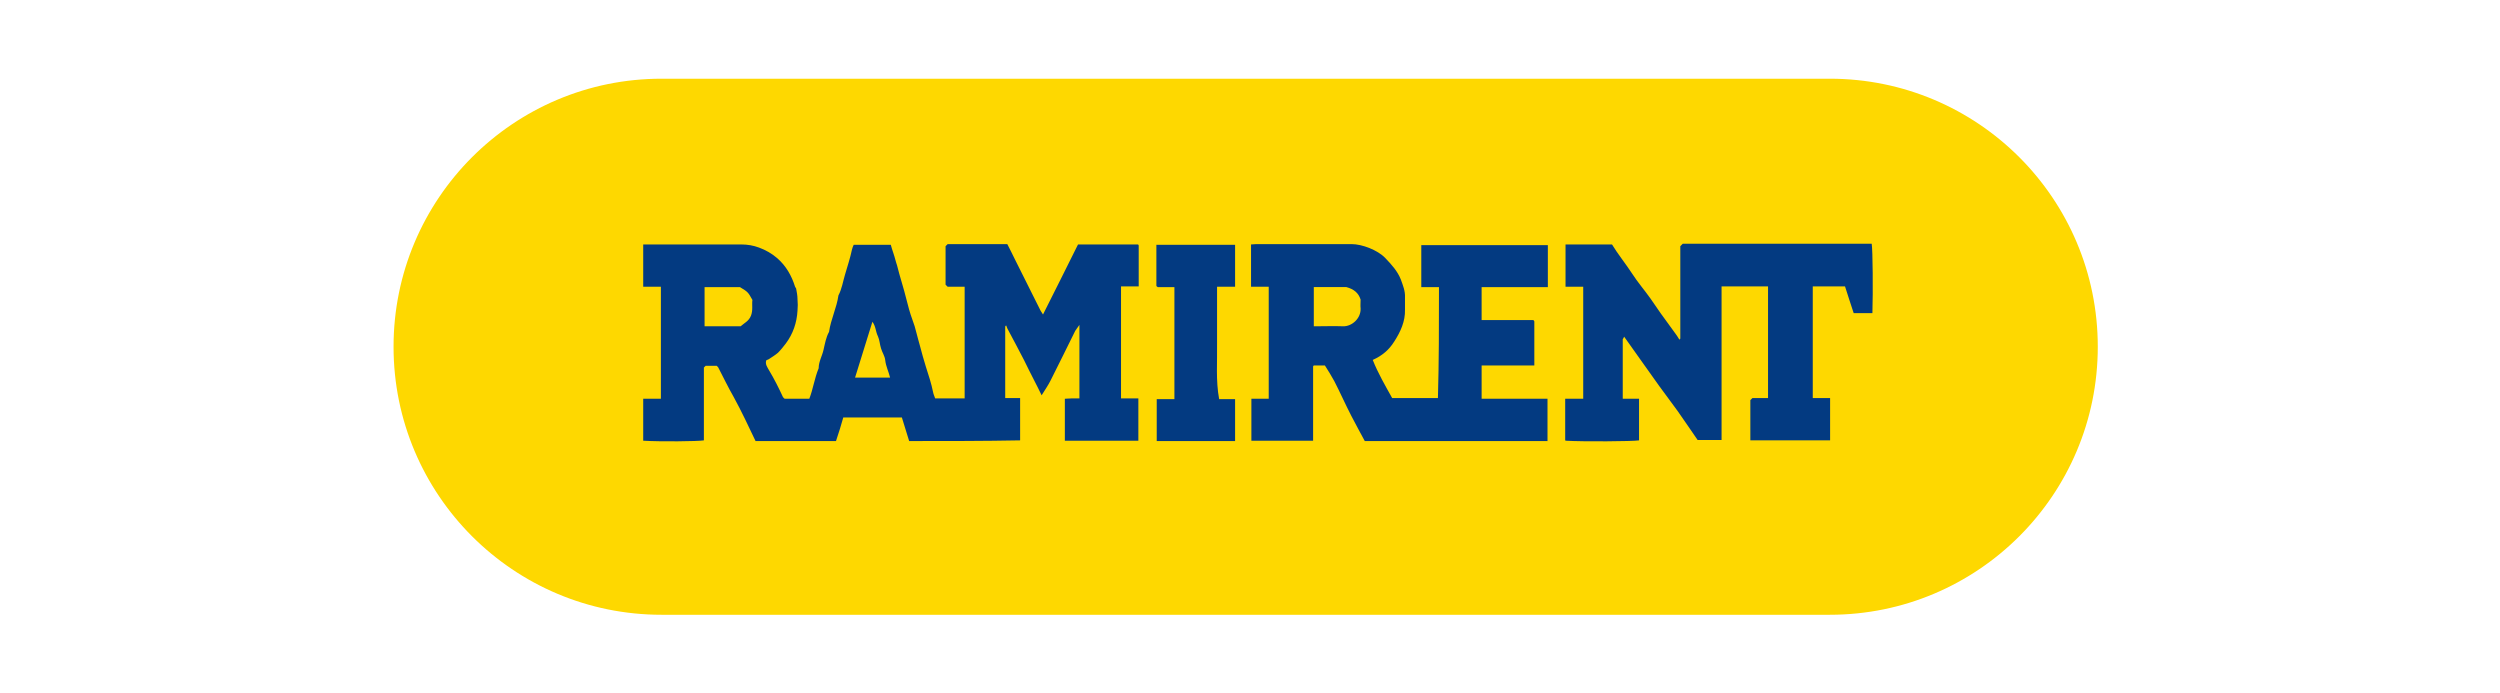
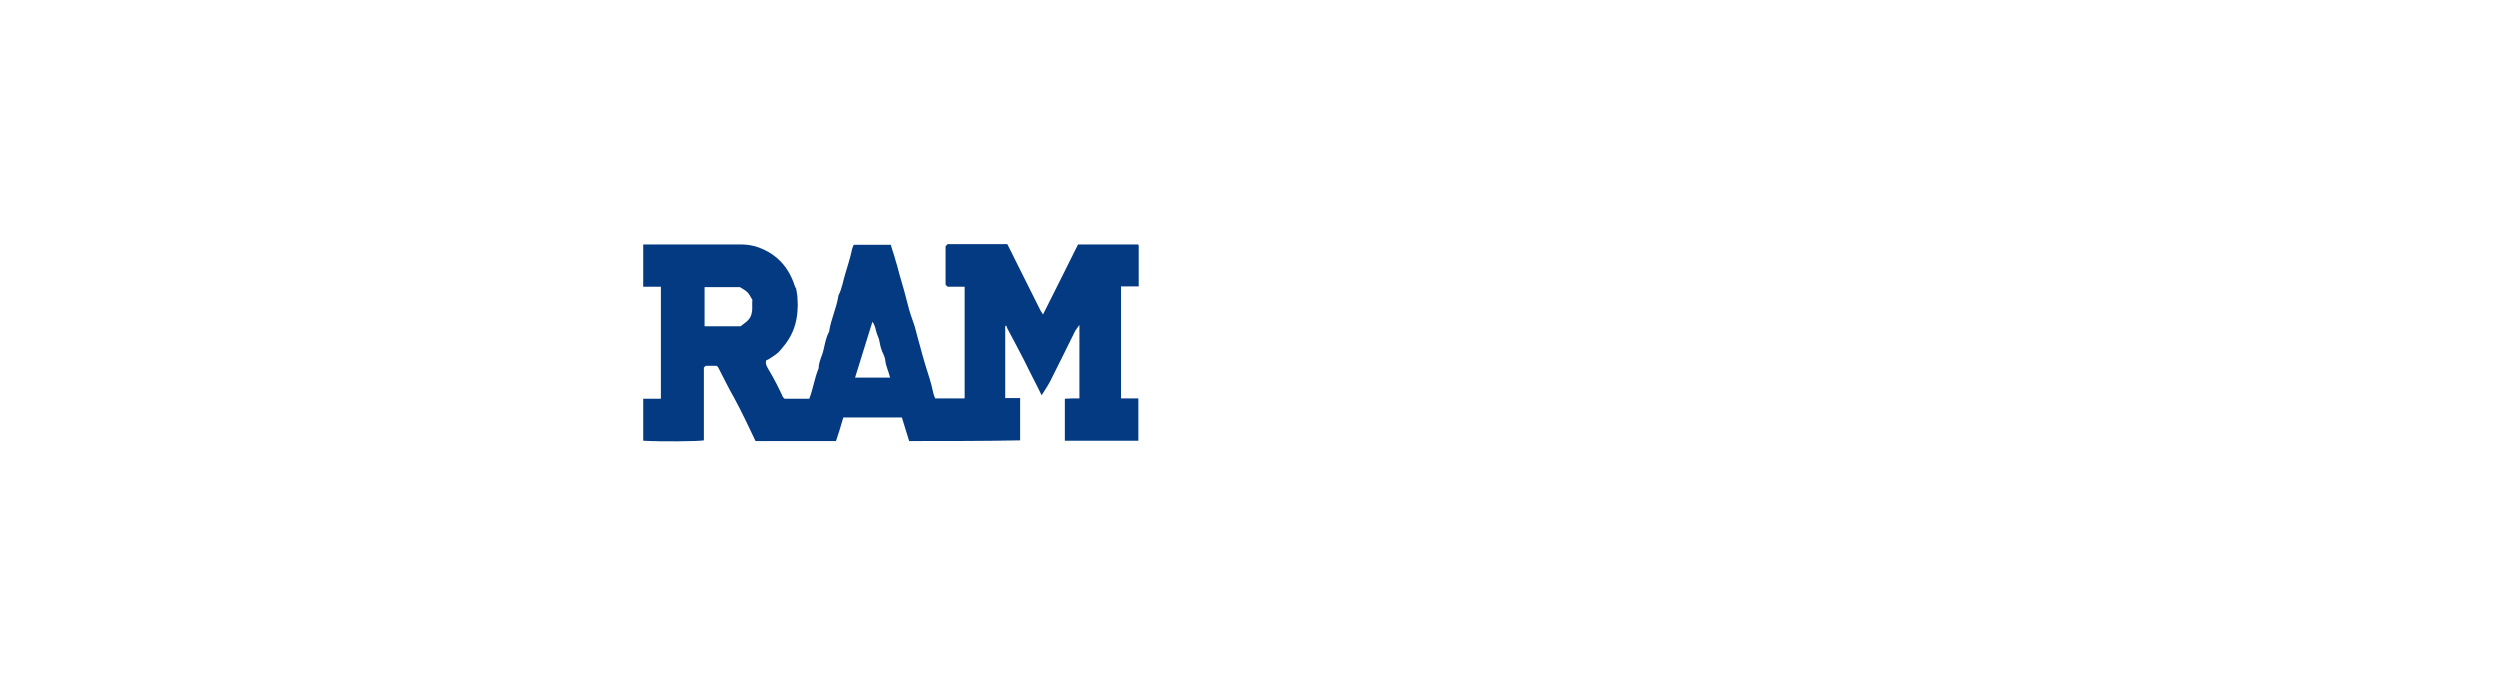
<svg xmlns="http://www.w3.org/2000/svg" version="1.1" id="Layer_1" x="0px" y="0px" viewBox="0 0 721 200" style="enable-background:new 0 0 721 200;" xml:space="preserve">
  <style type="text/css">
	.st0{fill:#FED800;}
	.st1{fill:#033A81;}
</style>
-   <path class="st0" d="M527.7,177.3H190.8c-42.7,0-77.3-34.6-77.3-77.3l0,0c0-42.7,34.6-77.3,77.3-77.3h336.9  c42.7,0,77.3,34.6,77.3,77.3l0,0C605,142.7,570.4,177.3,527.7,177.3z" />
  <path class="st1" d="M262.2,127.2c-0.7-2.3-1.4-4.5-2.1-6.8c-5.6,0-11.2,0-16.9,0c-0.6,2.2-1.3,4.4-2.1,6.8c-7.6,0-15.3,0-23.2,0  c-2-4.2-4-8.5-6.3-12.7c-1.6-2.8-3-5.7-4.5-8.6c-0.1-0.1-0.2-0.2-0.4-0.4c-1,0-2.1,0-3.2,0c-0.1,0.1-0.3,0.3-0.5,0.5c0,7,0,14,0,21  c-1.8,0.3-12.5,0.4-17.5,0.1c0-4,0-8,0-12.1c1.6,0,3.4,0,5.1,0c0-10.8,0-21.5,0-32.3c-1.7,0-3.4,0-5.1,0c0-4.1,0-8.1,0-12.2  c0.7,0,1.4,0,2.1,0c8.7,0,17.5,0,26.2,0c1.8,0,3.5,0.3,5.1,0.9c1.9,0.7,3.7,1.7,5.3,3.1c2.5,2.2,4.1,5,5.1,8.2  c0.1,0.2,0.2,0.3,0.3,0.5c0.2,1,0.4,2.1,0.4,3.1c0.1,1.1,0.1,2.2,0,3.3c-0.2,3.5-1.3,6.7-3.4,9.5c-0.7,0.9-1.4,1.8-2.2,2.6  c-0.8,0.7-1.8,1.3-2.7,1.9c-0.2,0.1-0.5,0.2-0.7,0.3c-0.4,1.1,0.3,2,0.8,2.9c1.5,2.5,2.8,5.1,4,7.7c0.1,0.2,0.3,0.3,0.5,0.5  c2.3,0,4.7,0,7.1,0c1.1-2.8,1.5-5.9,2.7-8.8c0-1.9,1-3.5,1.4-5.3c0.4-1.7,0.7-3.6,1.6-5.2c0.5-3.6,2.2-6.9,2.7-10.5  c1-1.9,1.3-4,1.9-6c0.7-2.4,1.5-4.8,2-7.2c0.1-0.5,0.3-0.9,0.5-1.4c3.5,0,7.1,0,10.7,0c0.4,1.5,1,3,1.4,4.6c0.1,0.5,0.3,0.9,0.4,1.3  c0.8,3.3,1.9,6.5,2.7,9.8c0.5,2,1,3.9,1.7,5.8c0.5,1.3,0.9,2.6,1.2,3.9c0.3,1.3,0.7,2.5,1,3.7c0.5,2,1.1,4,1.7,6  c0.8,2.5,1.6,4.9,2.1,7.4c0.1,0.6,0.4,1.2,0.6,1.8c2.8,0,5.6,0,8.5,0c0-10.7,0-21.4,0-32.2c-1.7,0-3.3,0-4.9,0  c-0.2-0.2-0.4-0.4-0.6-0.6c0-3.6,0-7.3,0-11.1c0.1-0.1,0.3-0.3,0.6-0.6c5.7,0,11.3,0,17.2,0c0.7,1.4,1.5,2.9,2.2,4.4  c2.5,4.9,4.9,9.9,7.4,14.8c0.2,0.3,0.4,0.6,0.7,1.1c3.4-6.8,6.8-13.5,10.1-20.2c5.8,0,11.5,0,17.3,0c0,0,0,0,0.1,0.1  c0,0.1,0.1,0.1,0.1,0.2c0,3.9,0,7.8,0,11.8c-1.7,0-3.4,0-5.1,0c0,10.8,0,21.5,0,32.3c1.7,0,3.3,0,5,0c0,4.1,0,8.1,0,12.2  c-7.1,0-14.1,0-21.2,0c0-4,0-8,0-12.1c0.6,0,1.3-0.1,2-0.1c0.7,0,1.4,0,2.2,0c0-7,0-14,0-21.2c-0.5,0.8-0.9,1.2-1.2,1.7  c-2.4,4.8-4.7,9.6-7.1,14.3c-0.7,1.4-1.6,2.7-2.6,4.3c-0.8-1.7-1.5-3-2.2-4.4c-1-1.9-1.9-3.8-2.9-5.8c-1.6-3.1-3.2-6.1-4.8-9.1  c-0.1-0.2-0.2-0.5-0.3-0.8c-0.1,0-0.1,0-0.2,0.1c0,0-0.1,0.1-0.1,0.2c0,6.8,0,13.7,0,20.6c1.5,0,2.9,0,4.3,0c0,4.1,0,8.1,0,12.2  C283.9,127.2,273.3,127.2,262.2,127.2z M213.6,94.1c1-0.9,2.4-1.5,3-3.1c0.6-1.6,0.2-3.1,0.4-4.5c-1.3-2.3-1.3-2.3-3.6-3.7  c-3.5,0-6.9,0-10.2,0c0,3.8,0,7.5,0,11.3C206.7,94.1,210.2,94.1,213.6,94.1z M251.6,92.8c-1.7,5.4-3.3,10.7-5,16.1  c3.4,0,6.7,0,10.1,0c-0.4-1.7-1.2-3.2-1.4-5c-0.1-1.2-0.9-2.3-1.2-3.4c-0.4-1.2-0.4-2.4-0.9-3.5C252.5,95.6,252.6,94.1,251.6,92.8z" />
-   <path class="st1" d="M415,82.8c-1.7,0-3.4,0-5.1,0c0-4.1,0-8,0-12.1c12.1,0,24.3,0,36.5,0c0,4,0,8,0,12.1c-6.3,0-12.7,0-19.1,0  c0,3.3,0,6.4,0,9.5c5,0,10,0,14.9,0c0.1,0.1,0.2,0.2,0.2,0.2c0,0.1,0.1,0.1,0.1,0.2c0,4.2,0,8.4,0,12.7c-5.1,0-10.1,0-15.2,0  c0,3.2,0,6.4,0,9.6c6.3,0,12.6,0,19,0c0,4.1,0,8.1,0,12.2c-17.5,0-35,0-52.7,0c-1.3-2.4-2.6-4.8-3.9-7.3c-1.7-3.3-3.2-6.7-4.9-10  c-0.8-1.5-1.7-2.9-2.7-4.5c-1,0-2.1,0-3.2,0c0,0,0,0-0.1,0.1c0,0.1-0.1,0.1-0.1,0.2c0,7.1,0,14.2,0,21.4c-5.9,0-11.8,0-17.8,0  c0-4,0-8,0-12.1c1.6,0,3.3,0,5,0c0-10.8,0-21.5,0-32.3c-1.7,0-3.3,0-5.1,0c0-4.1,0-8,0-12.2c0.5,0,1-0.1,1.5-0.1  c9.2,0,18.3,0,27.5,0c3,0,7.5,1.7,9.7,4c1.8,1.9,3.5,3.7,4.5,6.2c0.6,1.7,1.3,3.3,1.2,5.2c0,1.2,0,2.3,0,3.5  c0.1,3.4-1.3,6.4-3.1,9.2c-1.5,2.4-3.5,4.1-6.2,5.3c1.5,3.8,3.6,7.4,5.6,11c4.3,0,8.7,0,13.2,0C415,104.3,415,93.7,415,82.8z   M378.9,94.1c0.3,0,0.4,0,0.6,0c2.6,0,5.2-0.1,7.8,0c2.6,0.1,5.2-2.3,5.1-5.1c-0.1-0.9,0-1.7,0-2.6c-0.6-1.9-1.9-3-4.1-3.6  c-2.9,0-6.1,0-9.4,0C378.9,86.6,378.9,90.3,378.9,94.1z" />
-   <path class="st1" d="M468,97.8c0,5.7,0,11.4,0,17.2c1.6,0,3.1,0,4.7,0c0,4.1,0,8,0,12c-1.7,0.3-16.1,0.4-21.2,0.1  c0-0.1-0.1-0.1-0.1-0.2c0-3.9,0-7.8,0-11.9c1.7,0,3.4,0,5.2,0c0-10.8,0-21.5,0-32.3c-1.7,0-3.4,0-5.1,0c0-4.1,0-8.1,0-12.2  c4.4,0,8.8,0,13.4,0c1.7,2.8,3.9,5.5,5.8,8.4c1.6,2.5,3.6,4.8,5.3,7.2c1,1.4,1.9,2.8,2.9,4.2c1.5,2.1,3,4.1,4.5,6.2  c0.3,0.4,0.6,0.9,0.9,1.4c0.1,0,0.2,0,0.2-0.1c0,0,0.1-0.1,0.1-0.2c0-8.9,0-17.7,0-26.6c0.2-0.2,0.4-0.4,0.7-0.7  c18.2,0,36.4,0,54.5,0c0.3,1.8,0.4,13.9,0.2,20c-1.8,0-3.6,0-5.4,0c-0.8-2.5-1.7-5.1-2.5-7.7c-3,0-6.1,0-9.3,0c0,10.7,0,21.4,0,32.2  c1.6,0,3.3,0,5,0c0,4.1,0,8.1,0,12.2c-7.6,0-15.3,0-23,0c0-3.8,0-7.7,0-11.6c0.1-0.1,0.3-0.3,0.6-0.6c1.4,0,2.9,0,4.5,0  c0-10.7,0-21.4,0-32.2c-4.4,0-8.9,0-13.4,0c0,14.8,0,29.5,0,44.3c-2.3,0-4.5,0-6.9,0c-1.9-2.7-3.8-5.6-5.8-8.4  c-1.7-2.4-3.6-4.8-5.3-7.2c-1.6-2.2-3.1-4.4-4.7-6.6c-1.6-2.3-3.3-4.6-4.9-6.9c-0.2-0.2-0.3-0.5-0.5-0.7  C468.2,97.6,468.1,97.7,468,97.8z" />
-   <path class="st1" d="M356.2,70.6c0,4.1,0,8,0,12.1c-1.7,0-3.3,0-5.2,0c0,5.5,0,10.9,0,16.4c0.1,5.3-0.4,10.6,0.6,16c1.5,0,3,0,4.6,0  c0,4.1,0,8,0,12.1c-7.4,0-15,0-22.6,0c0-4,0-7.9,0-12.1c1.7,0,3.4,0,5.1,0c0-10.8,0-21.5,0-32.3c-1.6,0-3.3,0-4.8,0  c-0.2-0.1-0.2-0.2-0.3-0.2c0-0.1-0.1-0.1-0.1-0.2c0-3.9,0-7.8,0-11.8C341,70.6,348.5,70.6,356.2,70.6z" />
</svg>